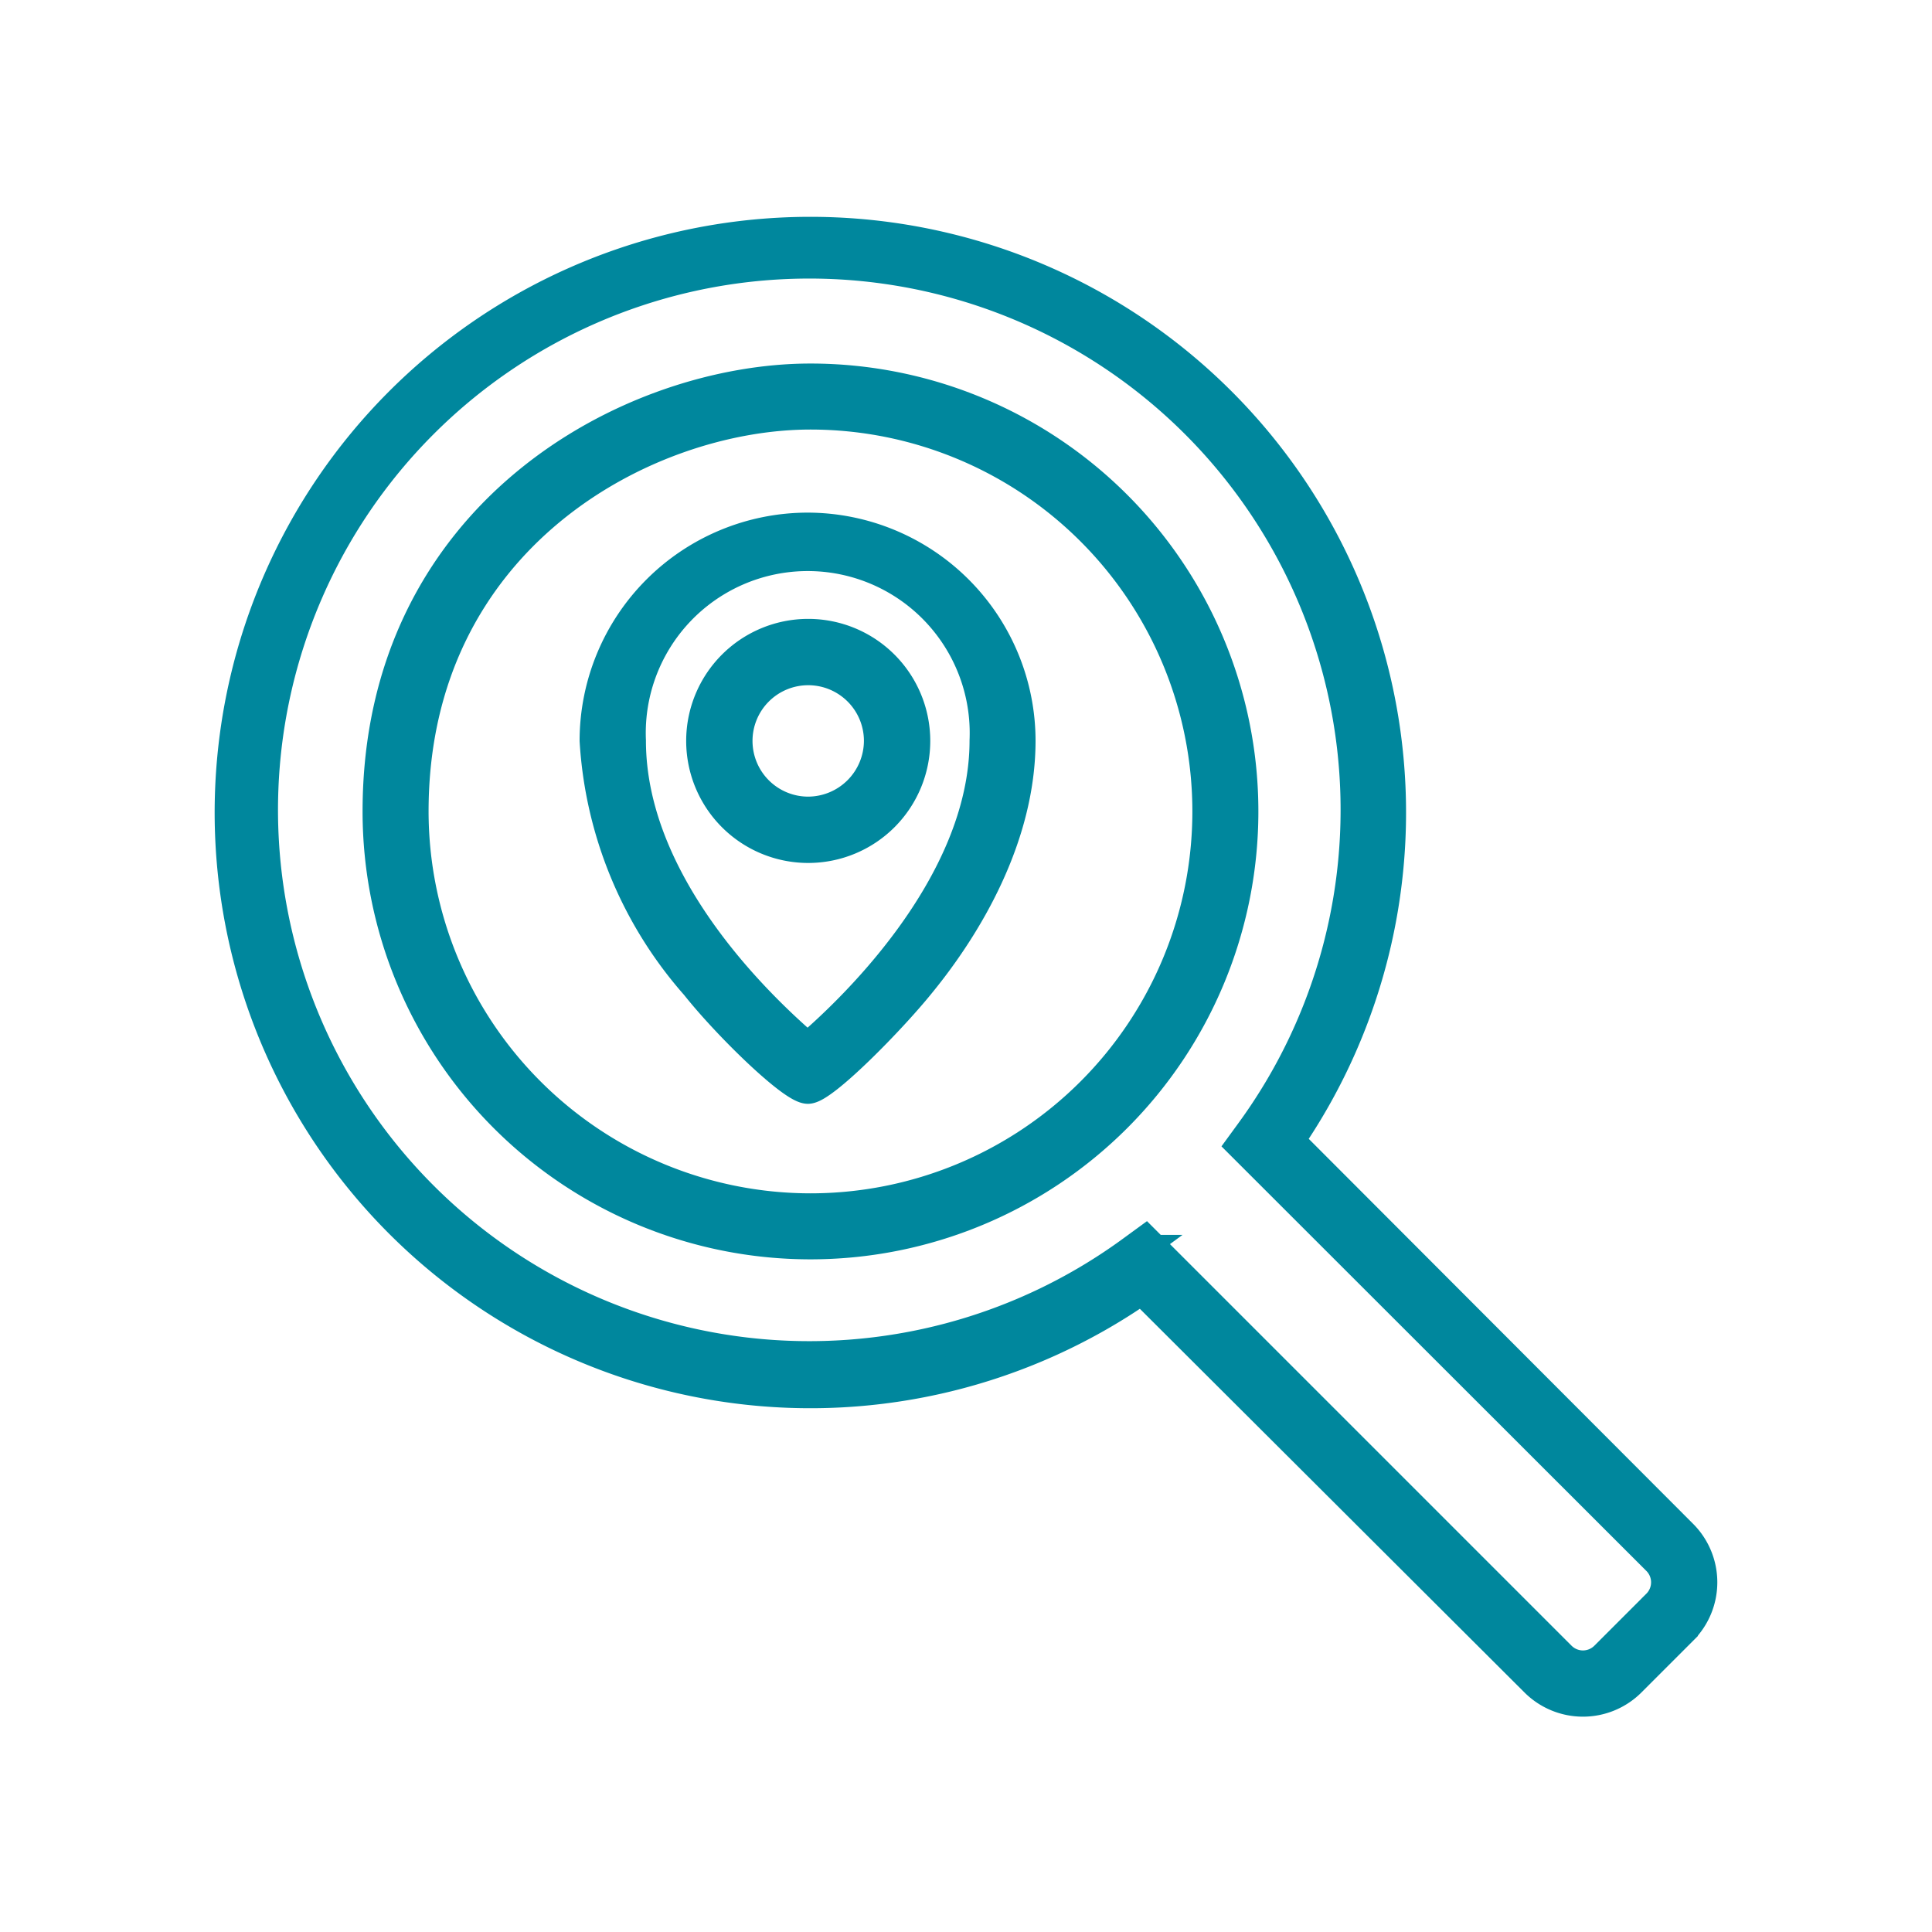
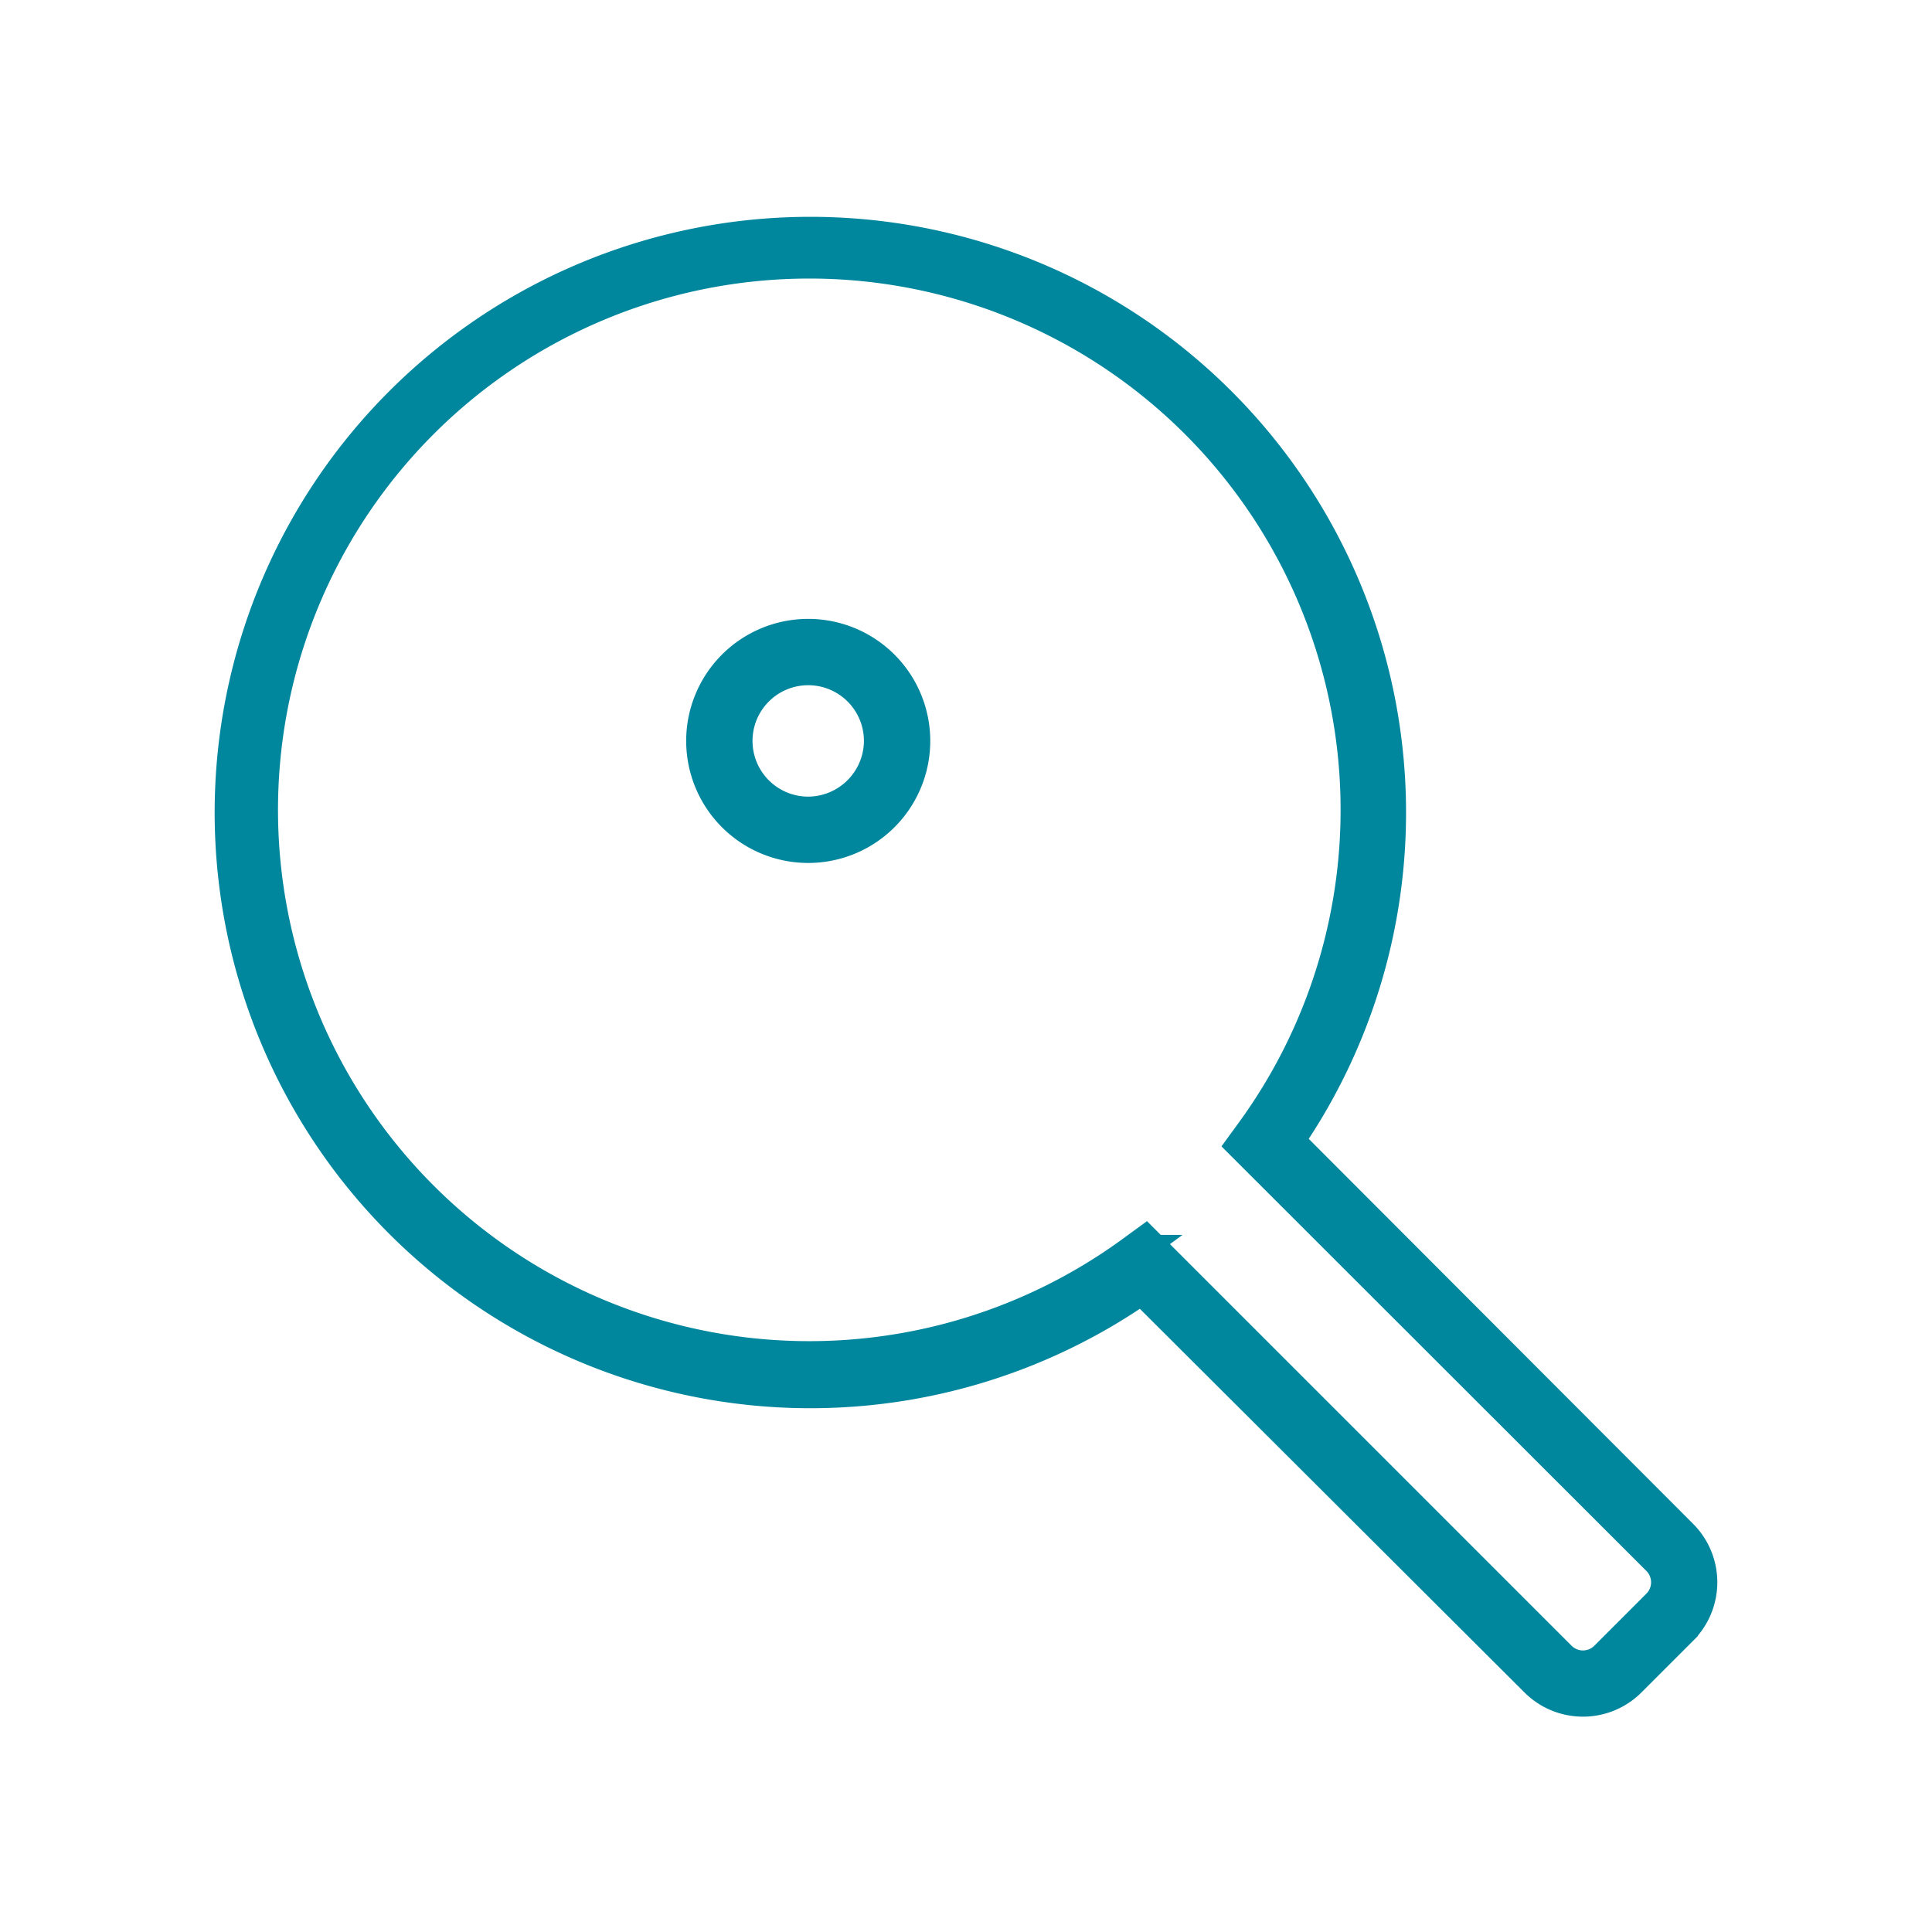
<svg xmlns="http://www.w3.org/2000/svg" id="Capa_1" data-name="Capa 1" viewBox="0 0 60 60">
  <defs>
    <style>.cls-1{fill:#00879d;stroke:#00879d;stroke-miterlimit:10;}</style>
  </defs>
  <title>web-gramar</title>
  <path class="cls-1" d="M52.23,47.68L40,35.43A18,18,0,1,0,35.46,40L47.7,52.21a2.07,2.07,0,0,0,2.92,0l1.61-1.61A2.07,2.07,0,0,0,52.23,47.68Zm-0.75,2.17-1.61,1.61a1,1,0,0,1-1.42,0L35.57,38.58l-0.37.27a17,17,0,1,1,3.66-3.67l-0.27.37L51.48,48.43A1,1,0,0,1,51.48,49.85Z" />
-   <path class="cls-1" d="M25.17,11.79c-5.57,0-13.41,4.16-13.41,13.41A13.41,13.41,0,1,0,25.17,11.79Zm0,25.77A12.37,12.37,0,0,1,12.81,25.2c0-8.52,7.23-12.36,12.36-12.36A12.36,12.36,0,0,1,25.17,37.56Z" />
-   <path class="cls-1" d="M25.08,16.42A6.59,6.59,0,0,0,18.5,23a12.58,12.58,0,0,0,3.13,7.58c1,1.26,3,3.2,3.46,3.2s2.54-2.11,3.46-3.25C30,28.76,31.66,26,31.66,23A6.59,6.59,0,0,0,25.08,16.42Zm0,16.16c-1.16-1-5.52-4.91-5.52-9.58a5.53,5.53,0,1,1,11.05,0C30.61,27.6,26.23,31.6,25.08,32.58Z" />
  <path class="cls-1" d="M25.1,19.72A3.29,3.29,0,1,0,28.39,23,3.29,3.29,0,0,0,25.1,19.72Zm0,5.52A2.23,2.23,0,1,1,27.33,23,2.24,2.24,0,0,1,25.1,25.24Z" />
</svg>